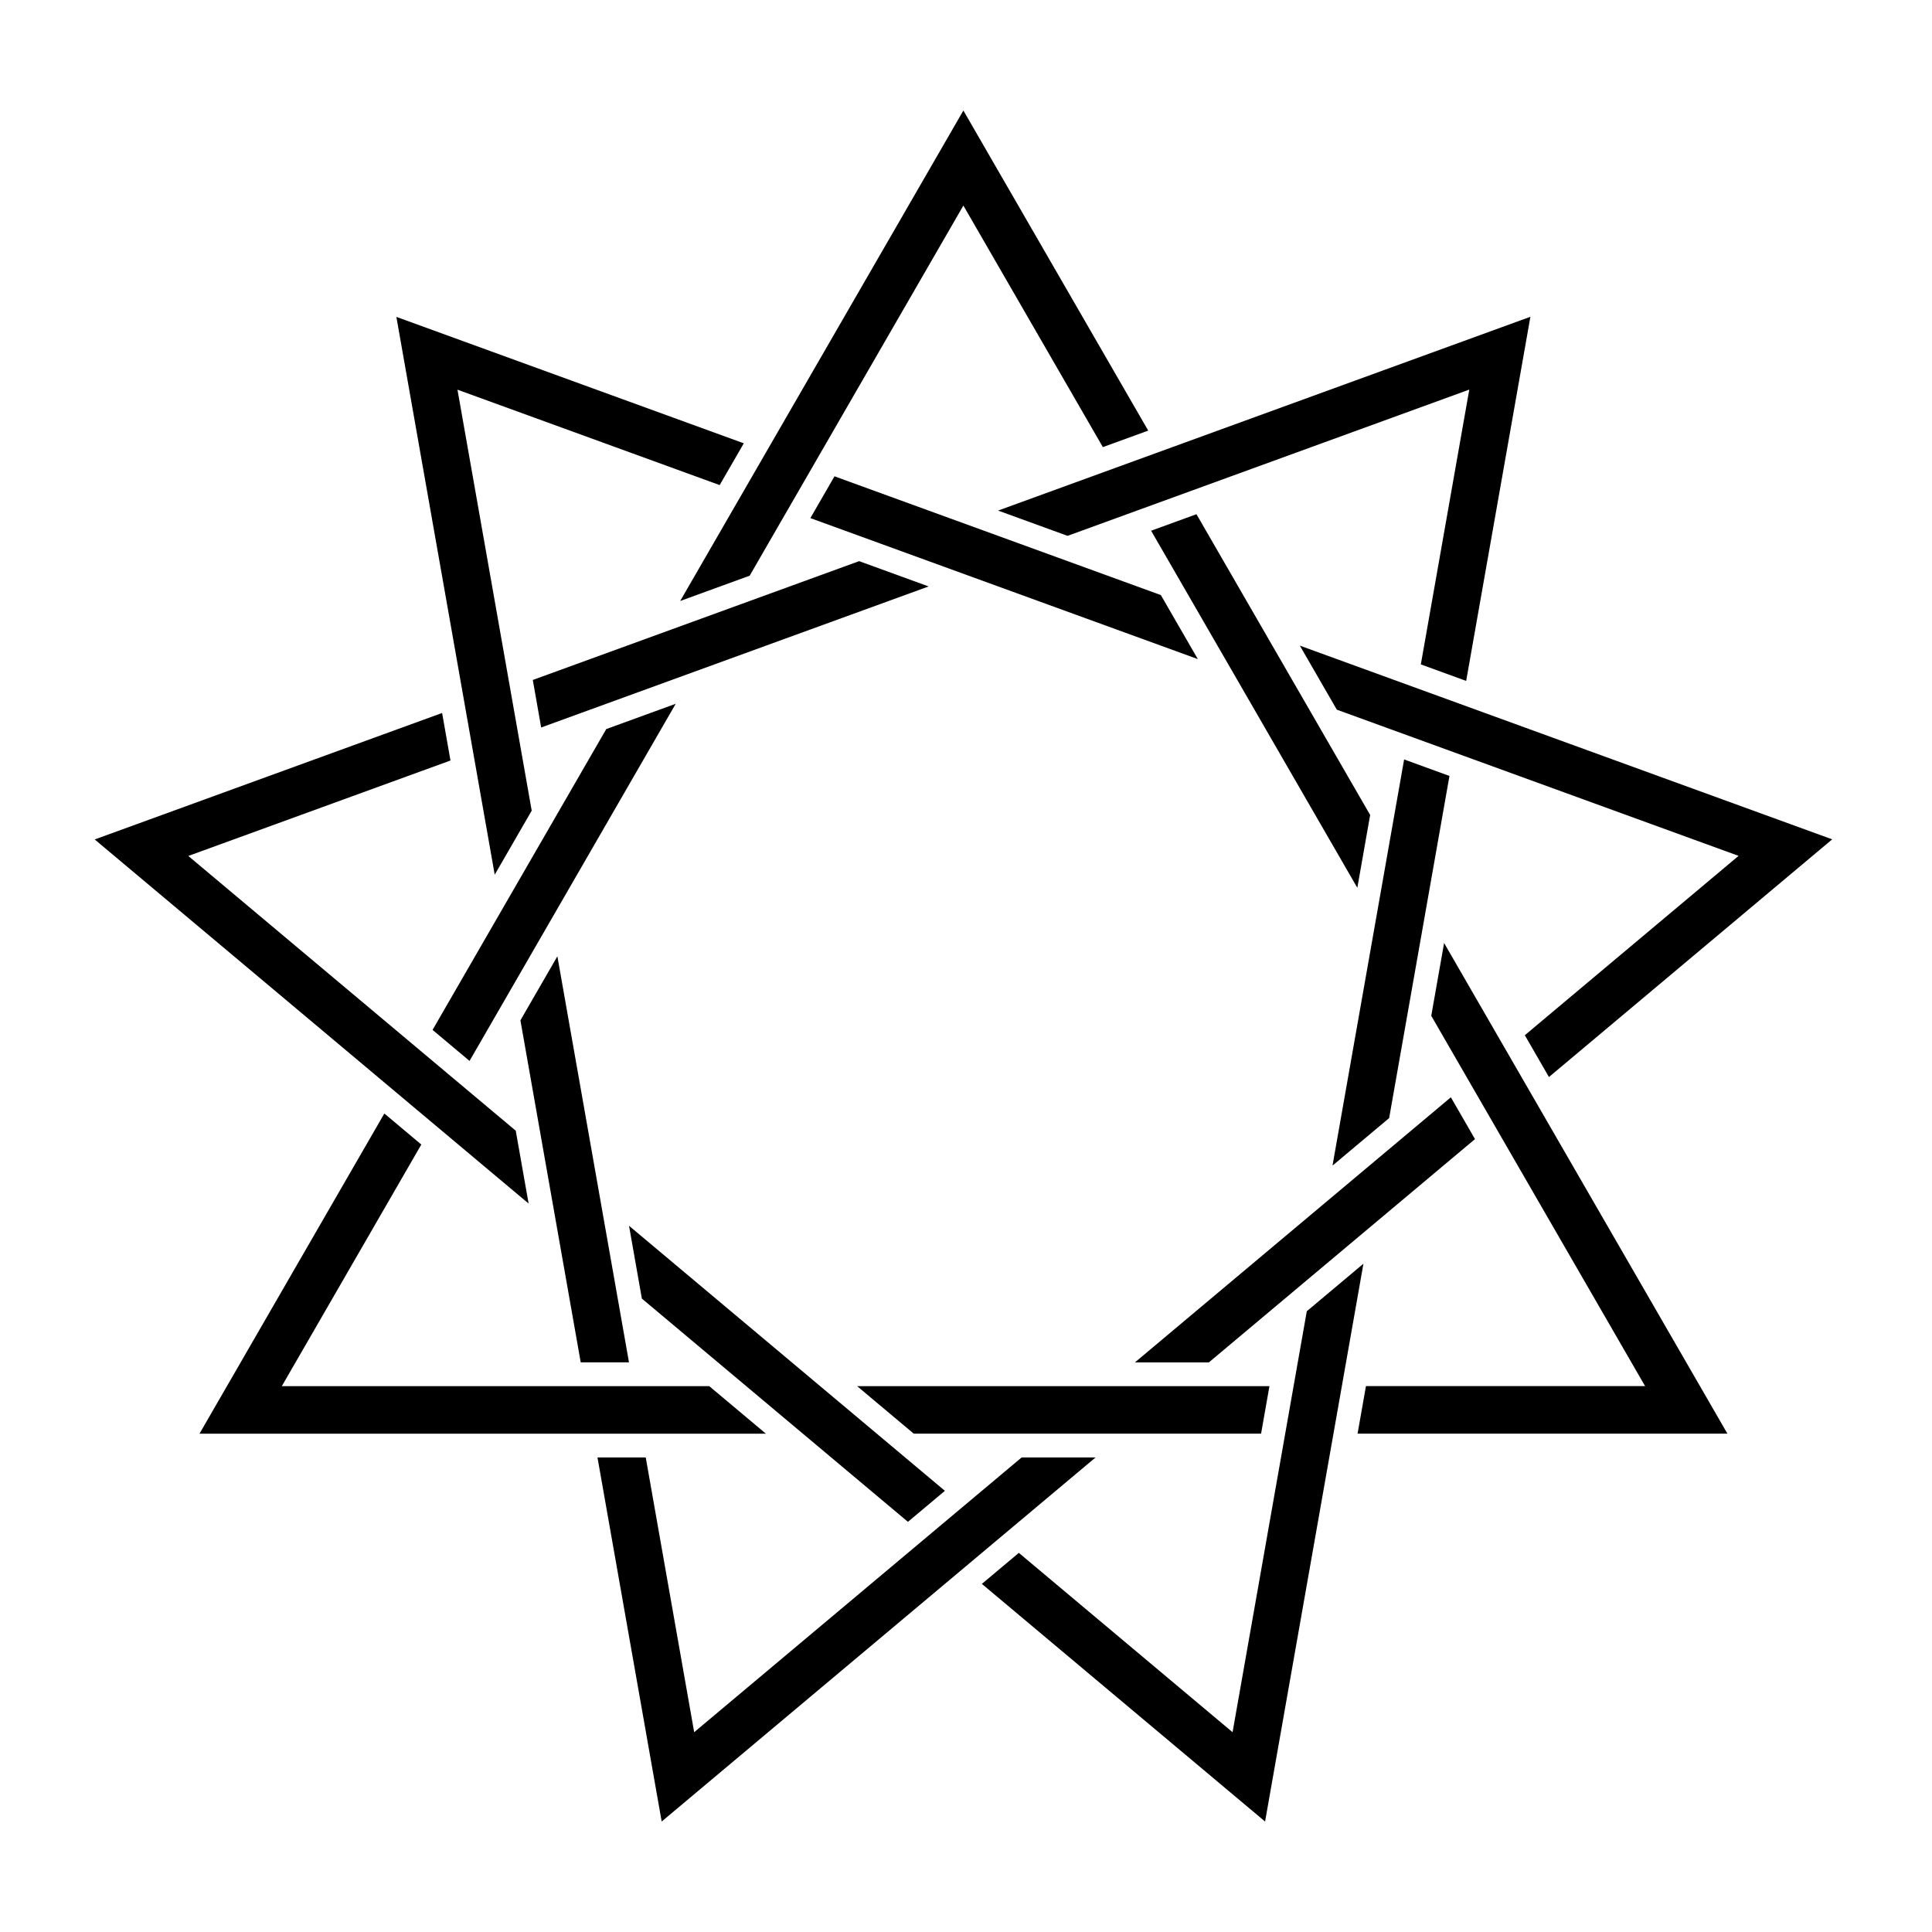
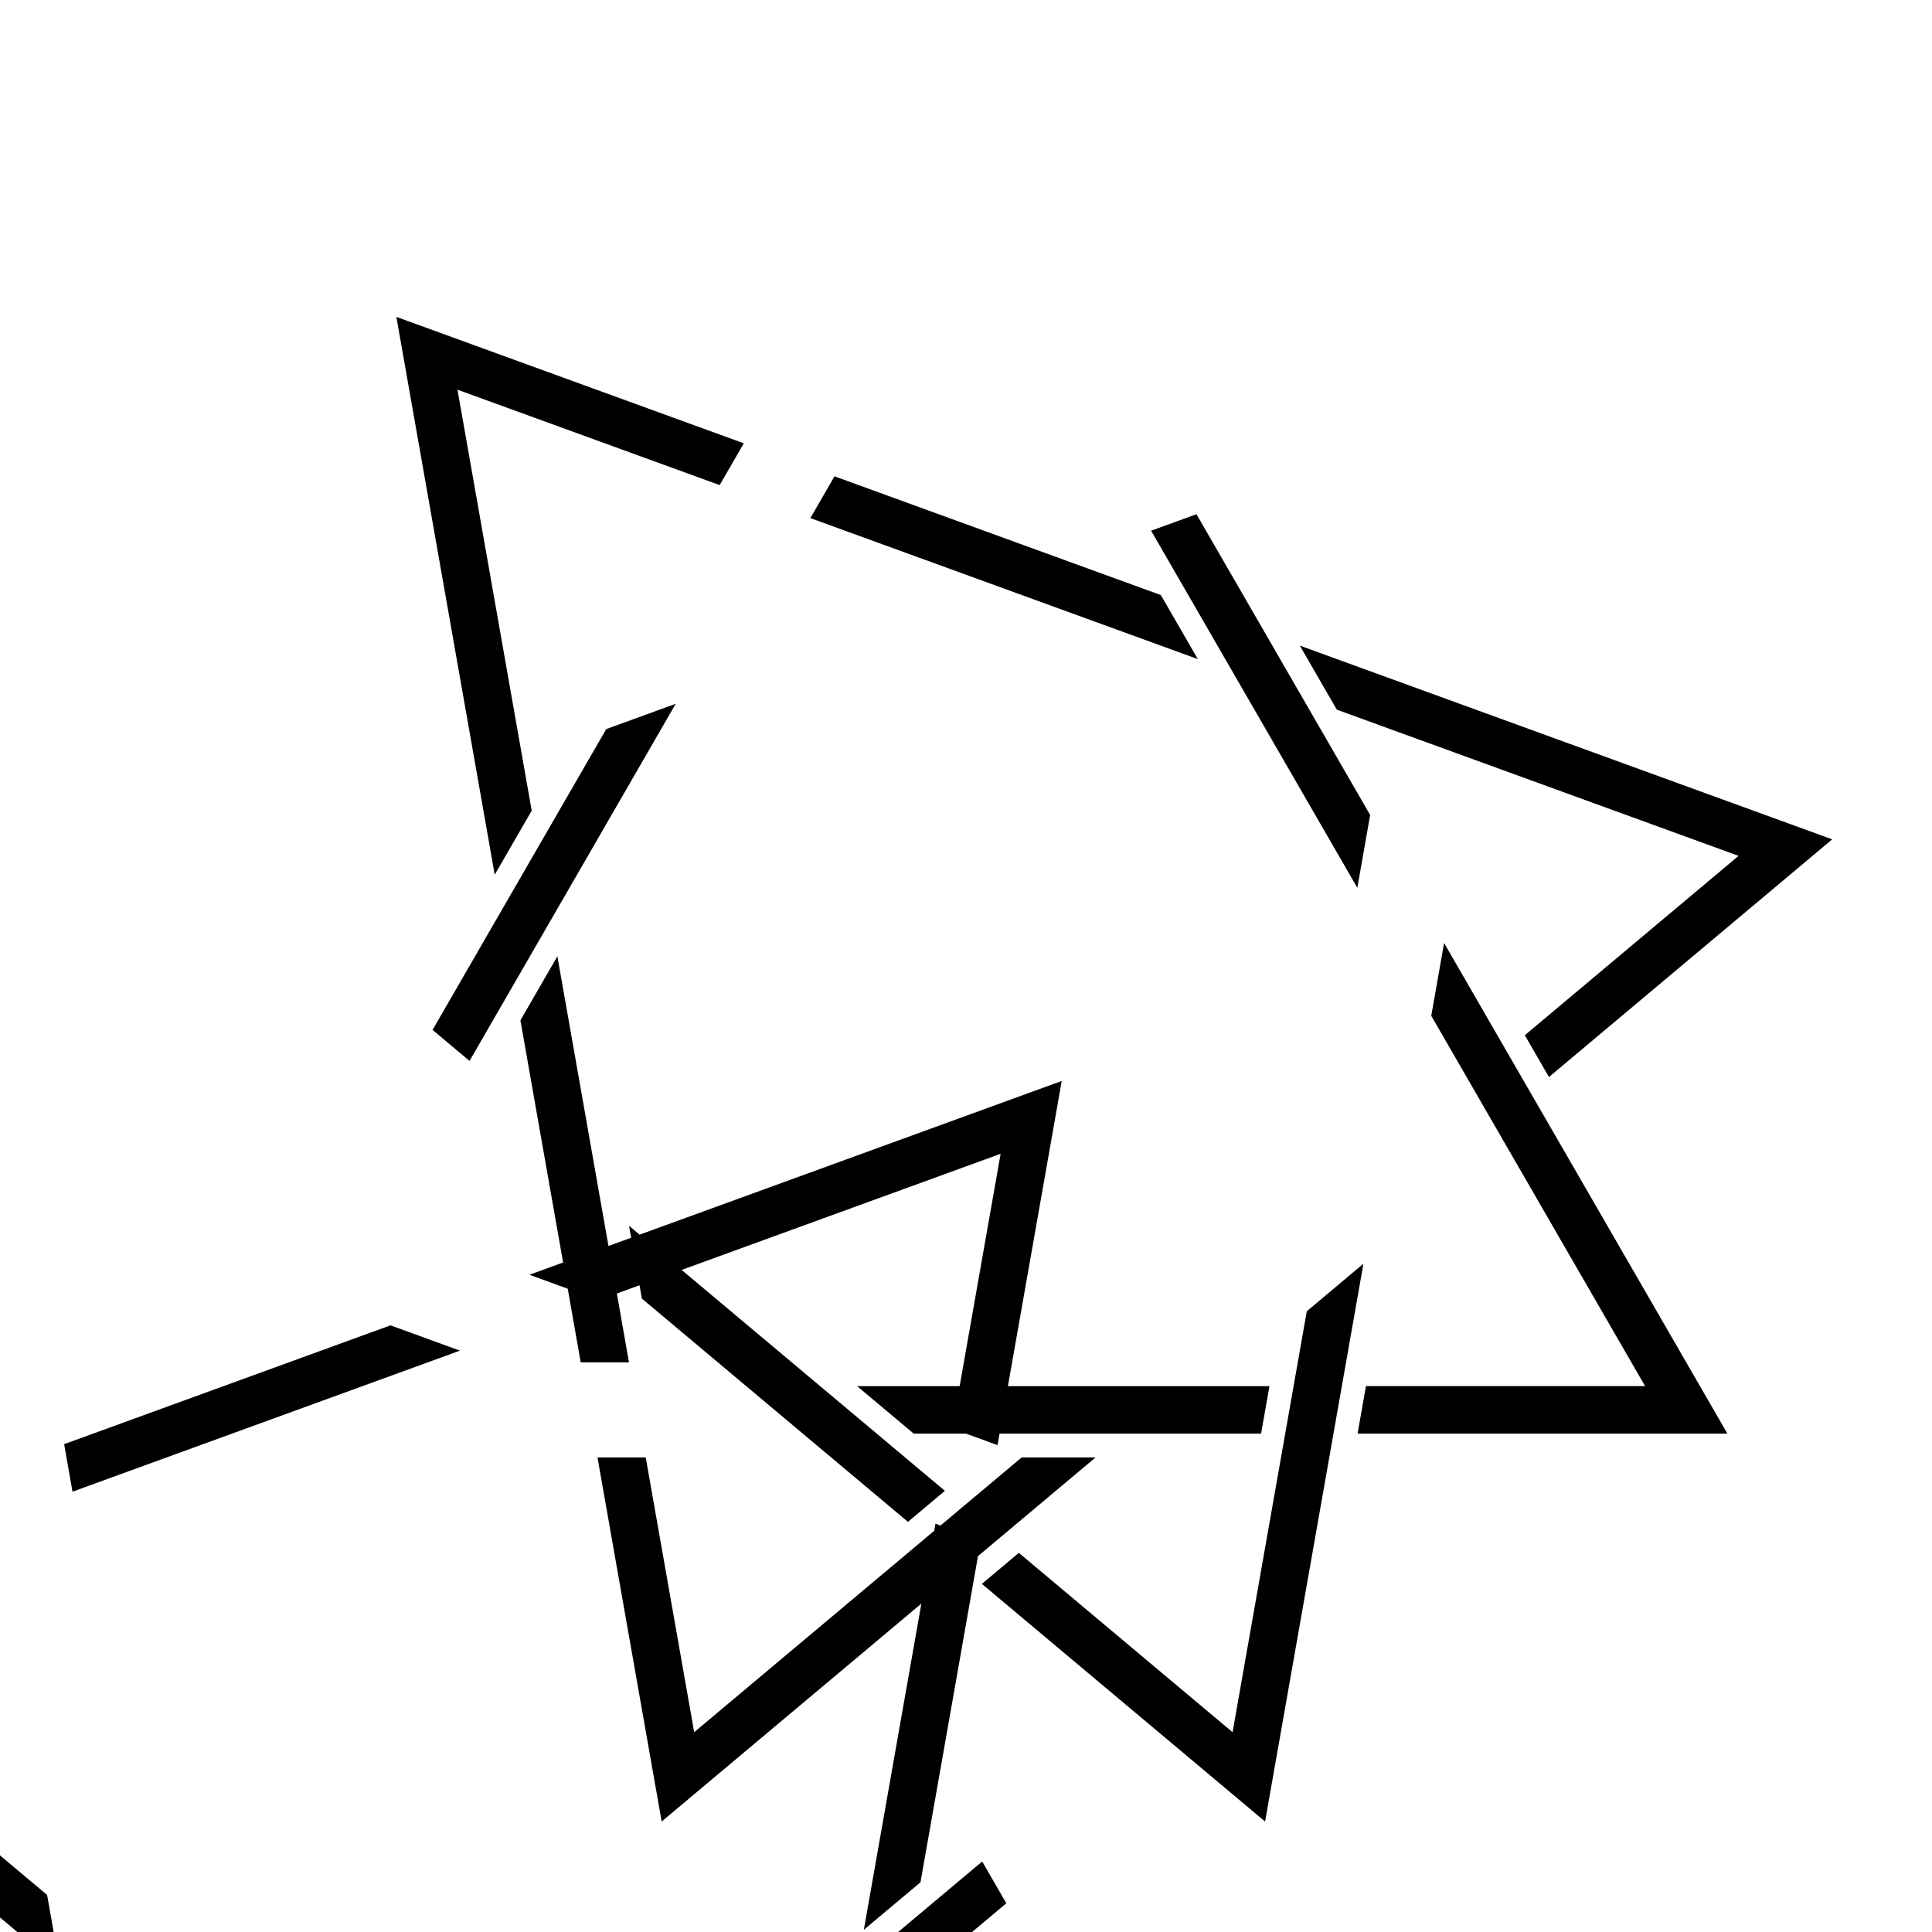
<svg xmlns="http://www.w3.org/2000/svg" fill="#000000" width="800px" height="800px" version="1.1" viewBox="144 144 512 512">
-   <path d="m526.7 393.91 75.082 130.02h-98.012l2.223-12.598h73.973l-56.668-98.129zm-65.625-113.64 46.031 79.711-3.402 19.293-54.648-94.629zm-156.41 56.941 18.41-6.703-54.645 94.648-9.797-8.223zm-22.75 77.188 9.797-16.969 18.977 107.61h-12.793zm32.184 73.738-3.402-19.293 83.711 70.238-9.797 8.219zm100.65 42.098h19.594l-114.99 96.488-17.016-96.488h12.789l12.84 72.816zm75.566-38.746 15.008-12.594-26.062 147.83-75.055-62.98 9.797-8.219 56.641 47.527zm-12.117 32.449h-92.039l-15.012-12.594h109.27zm20.07-191.87-9.797-16.969 141.08 51.336-75.066 62.988-6.394-11.078 56.648-47.531zm-133.12-61.84 86.488 31.473 9.801 16.969-102.68-37.367zm-90.043 105.58-26.062-147.83 92.07 33.504-6.394 11.074-69.484-25.285 19.672 111.56zm124.2-202.52 48.984 84.828-12.02 4.375-36.965-64.016-56.633 98.09-18.414 6.703zm9.195 106.02 141.07-51.359-17.02 96.5-12.016-4.375 12.84-72.828-106.46 38.762zm36.266 225.74 83.727-70.254 6.394 11.078-70.523 59.176zm-159.57-180.85 86.484-31.488 18.414 6.703-102.68 37.379zm230.91 21.066 12.016 4.371-15.984 90.668-15.012 12.594zm-169.13 178.68h-150.11l48.988-84.852 9.797 8.223-36.969 64.035h113.28zm-177.88-157.48 92.066-33.516 2.219 12.594-69.48 25.297 86.781 72.816 3.402 19.297z" />
+   <path d="m526.7 393.91 75.082 130.02h-98.012l2.223-12.598h73.973l-56.668-98.129zm-65.625-113.64 46.031 79.711-3.402 19.293-54.648-94.629zm-156.41 56.941 18.41-6.703-54.645 94.648-9.797-8.223zm-22.75 77.188 9.797-16.969 18.977 107.61h-12.793zm32.184 73.738-3.402-19.293 83.711 70.238-9.797 8.219zm100.65 42.098h19.594l-114.99 96.488-17.016-96.488h12.789l12.84 72.816zm75.566-38.746 15.008-12.594-26.062 147.83-75.055-62.98 9.797-8.219 56.641 47.527zm-12.117 32.449h-92.039l-15.012-12.594h109.27zm20.07-191.87-9.797-16.969 141.08 51.336-75.066 62.988-6.394-11.078 56.648-47.531zm-133.12-61.84 86.488 31.473 9.801 16.969-102.68-37.367zm-90.043 105.58-26.062-147.83 92.07 33.504-6.394 11.074-69.484-25.285 19.672 111.56zzm9.195 106.02 141.07-51.359-17.02 96.5-12.016-4.375 12.84-72.828-106.46 38.762zm36.266 225.74 83.727-70.254 6.394 11.078-70.523 59.176zm-159.57-180.85 86.484-31.488 18.414 6.703-102.68 37.379zm230.91 21.066 12.016 4.371-15.984 90.668-15.012 12.594zm-169.13 178.68h-150.11l48.988-84.852 9.797 8.223-36.969 64.035h113.28zm-177.88-157.48 92.066-33.516 2.219 12.594-69.48 25.297 86.781 72.816 3.402 19.297z" />
</svg>